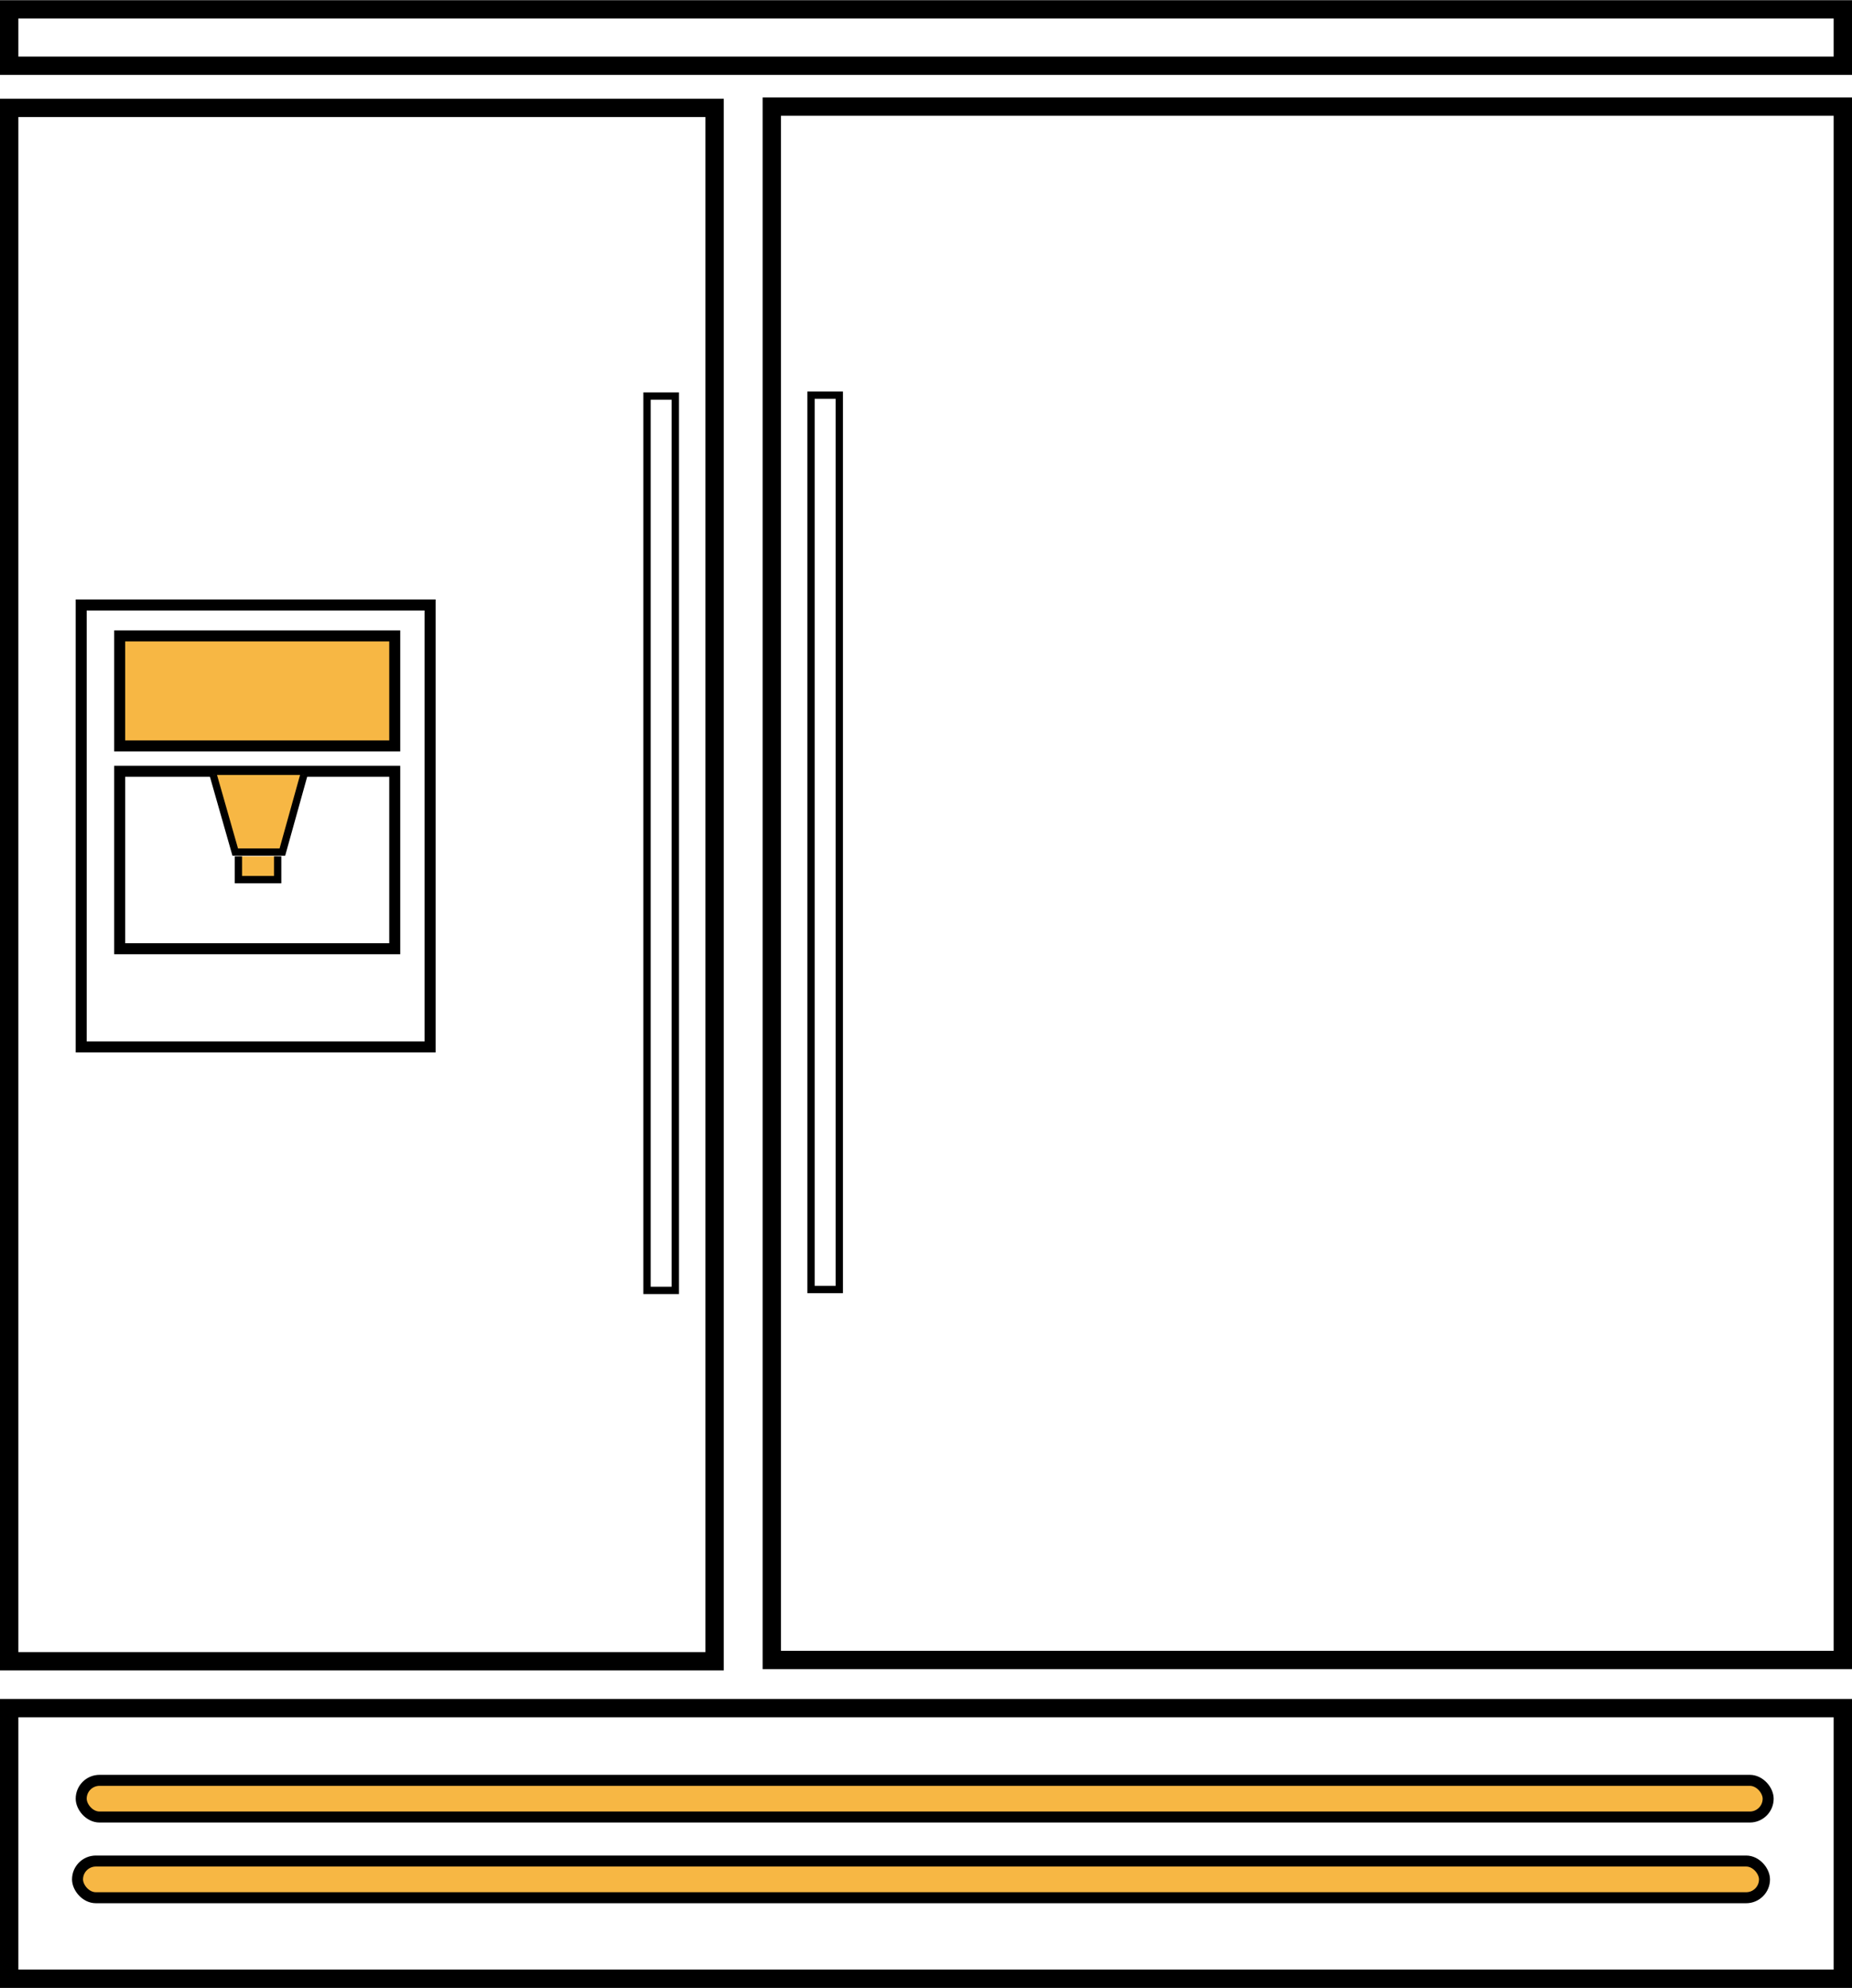
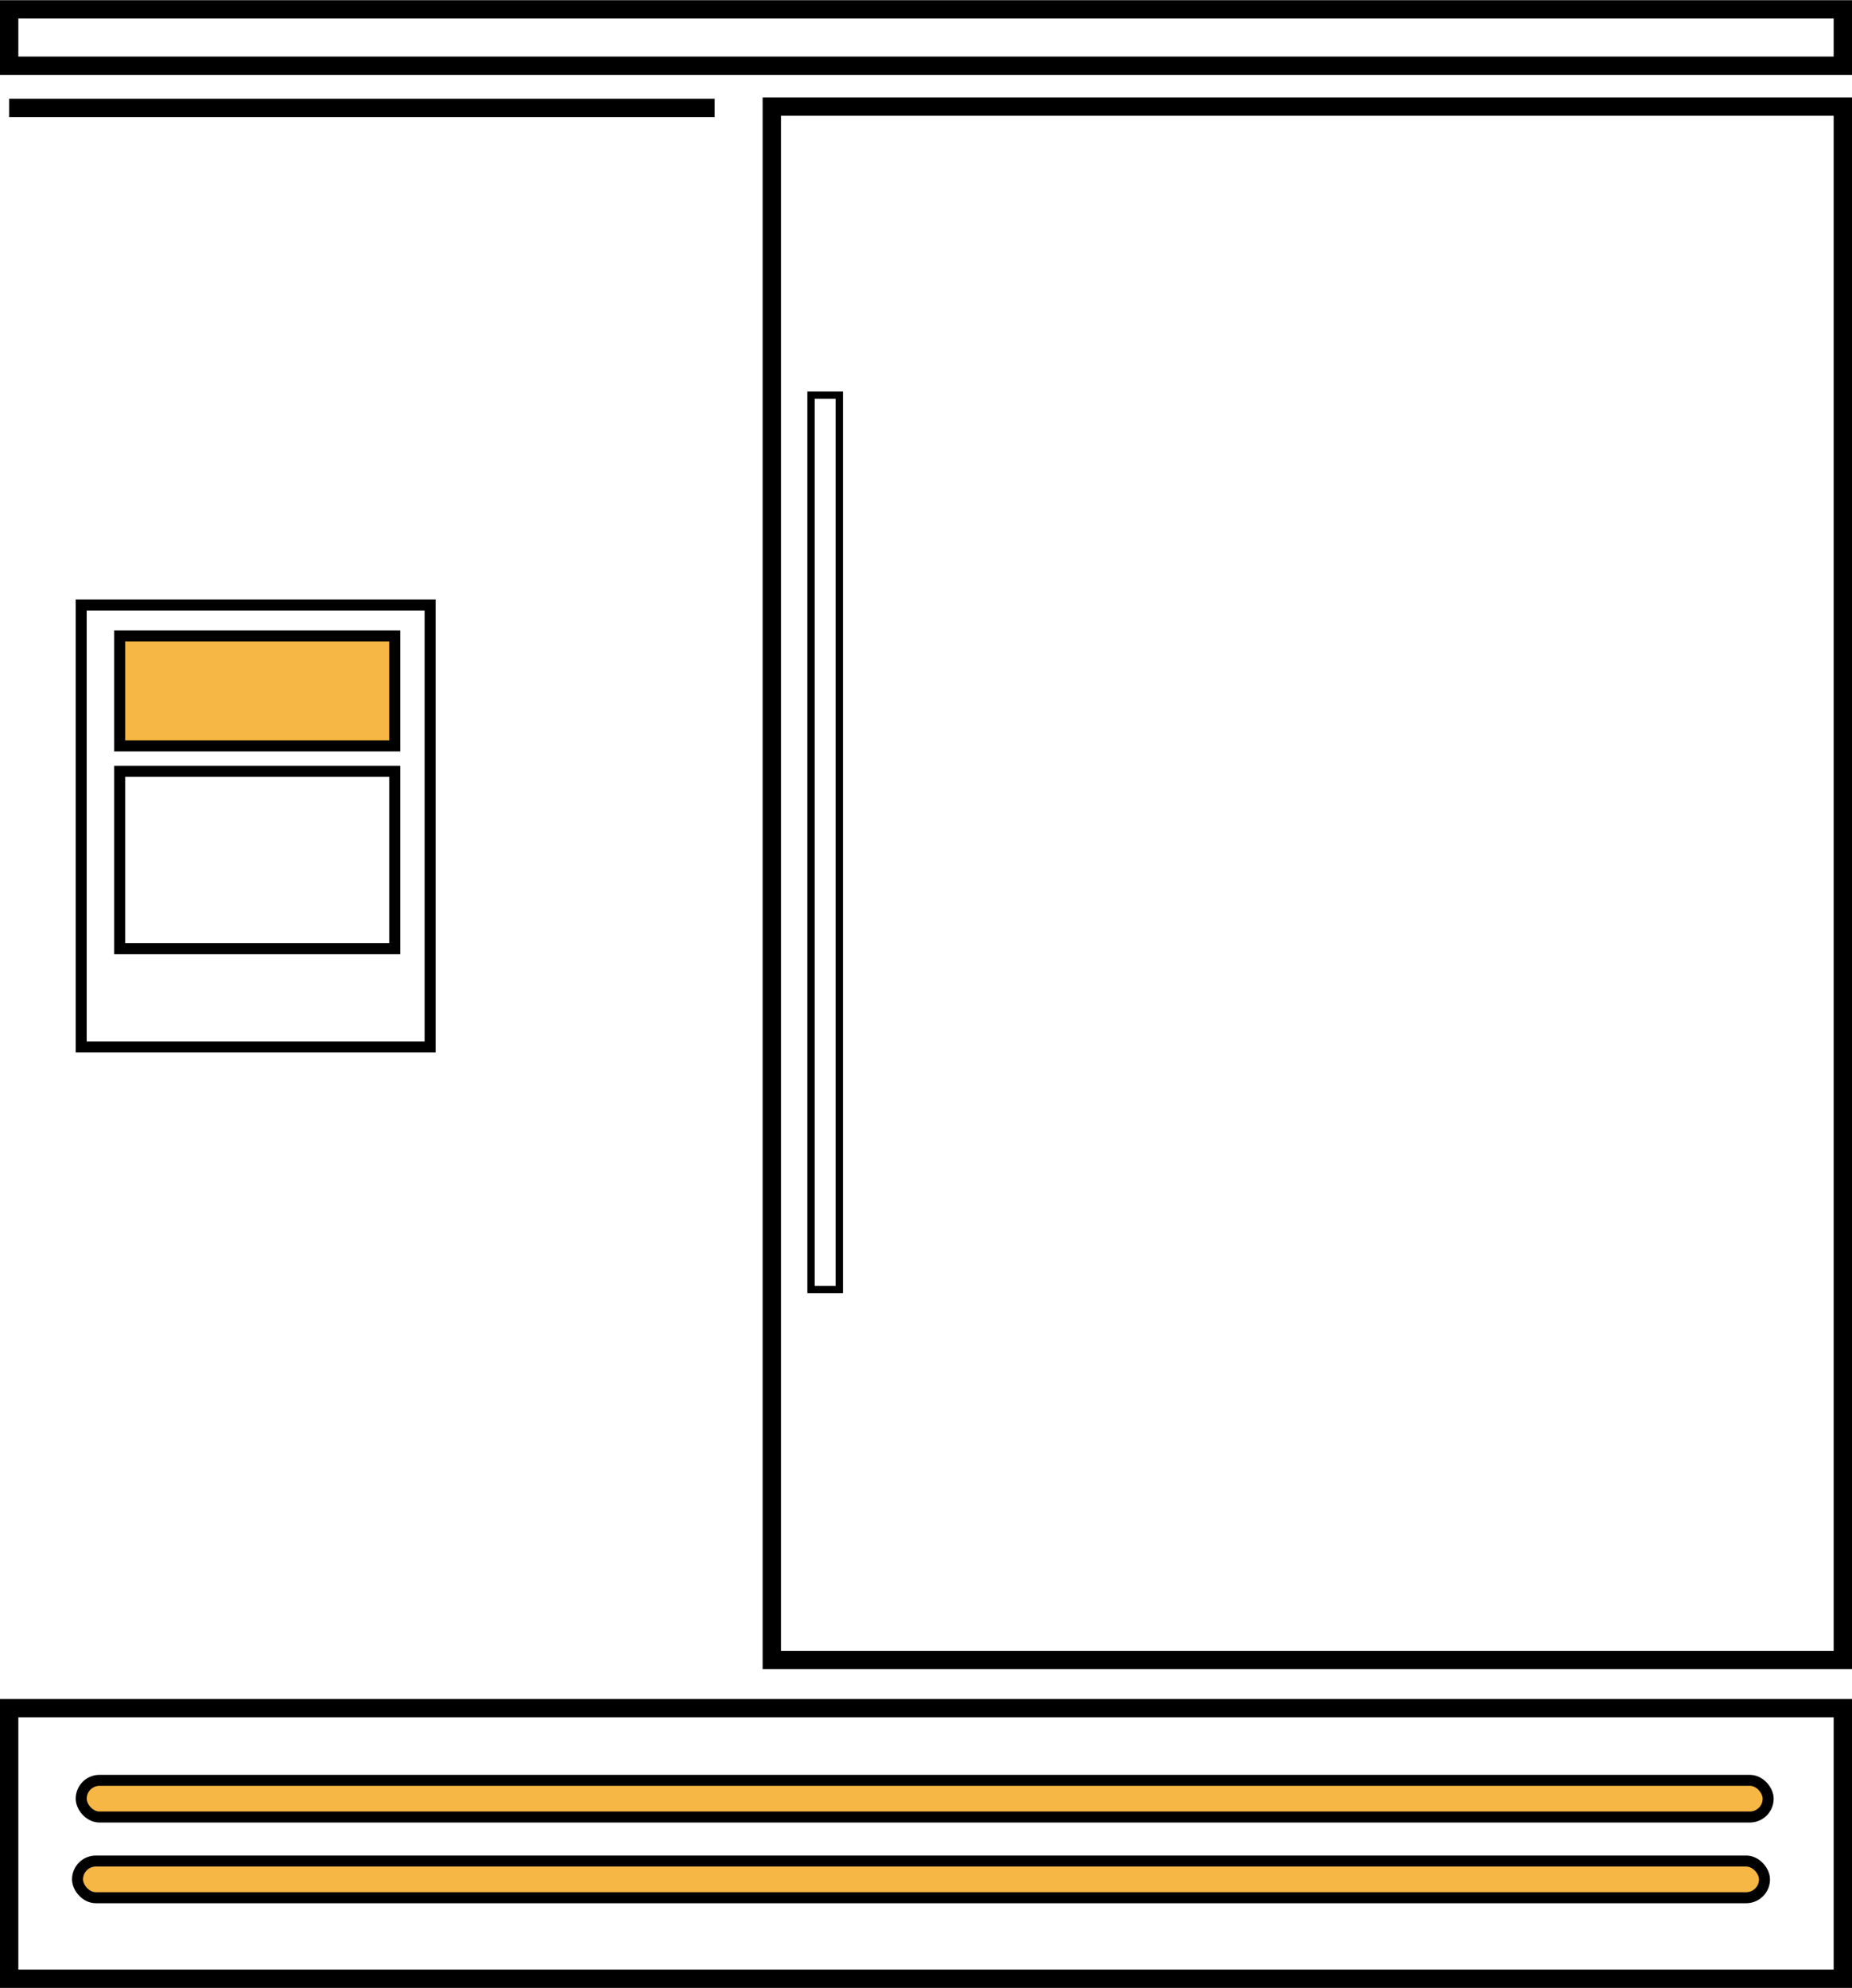
<svg xmlns="http://www.w3.org/2000/svg" height="542" viewBox="0 0 505 541.89" width="505">
  <g data-name="Layer 2">
    <g data-name="Layer 1" stroke="#000" stroke-miterlimit="10">
-       <path d="M2.5 29.36H194.86V452.84H2.5z" fill="none" stroke-width="5" />
+       <path d="M2.5 29.36H194.86H2.5z" fill="none" stroke-width="5" />
      <path d="M210.45 29.01H502.5V452.49H210.45z" fill="none" stroke-width="5" />
      <path d="M2.5 2.5H502.5V17.87H2.5z" fill="none" stroke-width="5" />
      <path d="M2.5 465.61H502.5V539.39H2.5z" fill="none" stroke-width="5" />
      <rect fill="#f7b744" height="10" rx="5" stroke-width="3" width="460" x="22.14" y="485.3" />
      <rect fill="#f7b744" height="10" rx="5" stroke-width="3" width="460" x="21.14" y="507.3" />
      <path d="M22.14 164.87H117.28V285.36H22.14z" fill="none" stroke-width="3" />
      <path d="M32.64 173.3H107.64V203.3H32.64z" fill="#f7b744" stroke-width="3" />
      <path d="M32.64 210.21H107.64V258.59H32.64z" fill="none" stroke-width="3" />
-       <path d="M58.14 211.21L64.14 232.23 77 232.23 82.86 211.21" fill="#f7b744" stroke-width="2" />
-       <path d="M65 233.4L65 239.75 75.71 239.75 75.71 233.4" fill="#f7b744" stroke-width="2" />
-       <path d="M176.43 107.92H184.14V351.73H176.43z" fill="none" stroke-width="2" />
      <path d="M221.14 107.68H228.85V351.49H221.14z" fill="none" stroke-width="2" />
    </g>
  </g>
</svg>